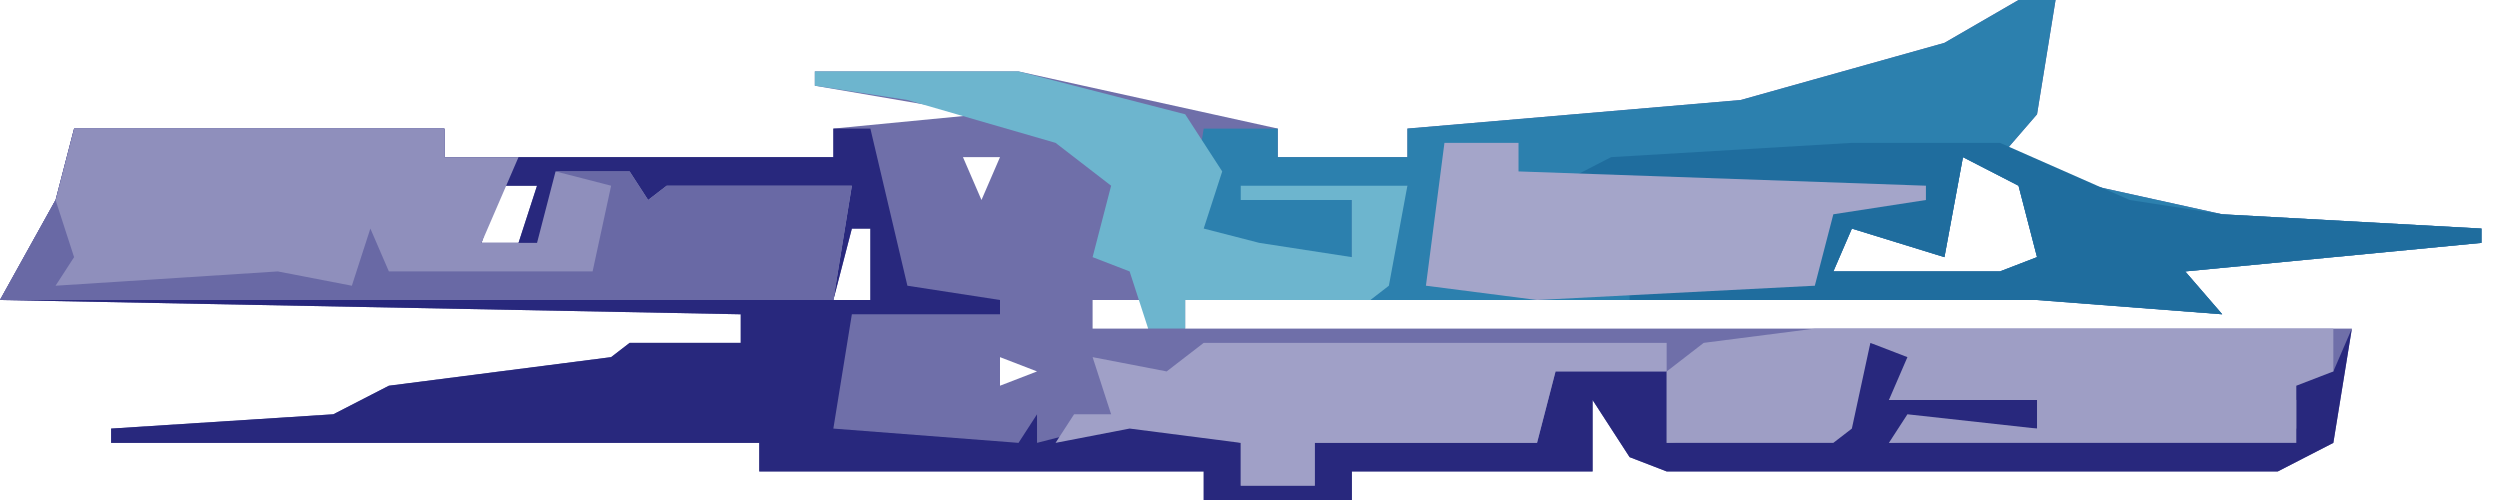
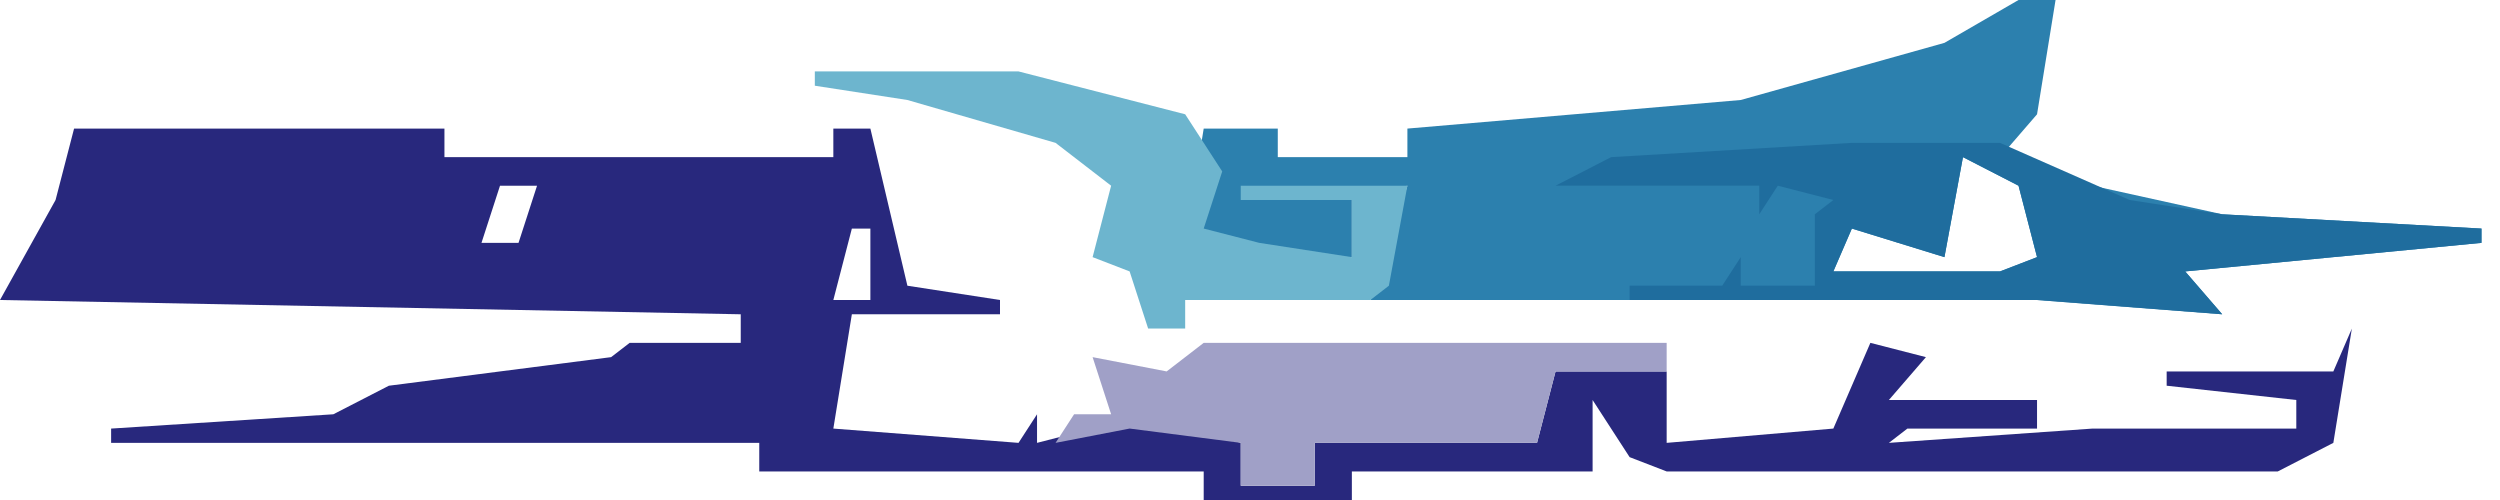
<svg xmlns="http://www.w3.org/2000/svg" width="125" height="25" viewBox="0 0 125 25" fill="none">
  <g clip-path="url(#clip0_130_1243)">
-     <path d="M100.926 0H102.778L101.852 5.714L100 7.857L104.63 9.286L111.111 10.714L124.074 11.429V12.143L109.259 13.571L111.111 15.714L101.852 15H59.259V16.429H117.593L116.667 22.143L113.889 23.571H83.333L81.481 22.857L79.63 20V23.571H67.593V25H60.185V23.571H37.963V22.143H5.556V21.429L16.667 20.714L19.444 19.286L30.556 17.857L31.482 17.143H37.037V15.714L0 15L2.778 10L3.704 6.429H22.222V7.857H41.667V6.429L49.074 5.714L40.741 4.286V3.571H50.926L63.889 6.429V7.857H70.37V6.429L87.037 5L97.222 2.143L100.926 0ZM48.148 7.857L49.074 10L50 7.857H48.148ZM98.148 7.857L97.222 12.857L92.593 11.429L91.667 13.571H100L101.852 12.857L100.926 9.286L98.148 7.857ZM25 9.286L24.074 12.143H25.926L26.852 9.286H25ZM42.593 11.429L41.667 15H43.519V11.429H42.593ZM54.63 15V16.429H57.407V15H54.63ZM50 17.857V19.286L51.852 18.571L50 17.857Z" fill="#6F6FA9" />
    <path d="M3.704 6.429H22.222V7.857H41.667V6.429H43.519L45.37 14.286L50 15V15.714H42.593L41.667 21.429L50.926 22.143L51.852 20.714V22.143L57.407 20.714L62.037 22.143V24.286H65.741V22.143H76.852L77.778 18.572H83.333V22.143L91.667 21.429L93.519 17.143L96.296 17.857L94.444 20H101.852V21.429H95.37L94.444 22.143L104.63 21.429H114.815V20L108.333 19.286V18.572H116.667L117.593 16.429L116.667 22.143L113.889 23.572H83.333L81.481 22.857L79.63 20V23.572H67.593V25H60.185V23.572H37.963V22.143H5.556V21.429L16.667 20.714L19.444 19.286L30.556 17.857L31.482 17.143H37.037V15.714L0 15L2.778 10L3.704 6.429ZM25 9.286L24.074 12.143H25.926L26.852 9.286H25ZM42.593 11.429L41.667 15H43.519V11.429H42.593Z" fill="#28287D" />
    <path d="M100.926 0H102.778L101.852 5.714L100 7.857L104.63 9.286L111.111 10.714L124.074 11.429V12.143L109.259 13.571L111.111 15.714L101.852 15H68.519L70.37 9.286L67.593 10V12.857H62.037L59.259 12.143L60.185 6.429H63.889V7.857H70.37V6.429L87.037 5L97.222 2.143L100.926 0ZM98.148 7.857L97.222 12.857L92.593 11.429L91.667 13.571H100L101.852 12.857L100.926 9.286L98.148 7.857Z" fill="#2C80AE" />
-     <path d="M3.704 6.429H22.222V7.857H25.926L24.074 12.143H26.852L27.778 8.572H31.482L32.407 10L33.333 9.286H42.593L41.667 15H0L2.778 10L3.704 6.429Z" fill="#8F8FBC" />
-     <path d="M90.741 16.429H116.667V18.572L114.815 19.286V22.143H94.445L95.371 20.714L101.852 21.429V20H94.445L95.371 17.857L93.519 17.143L92.593 21.429L91.667 22.143H83.334V18.572L85.185 17.143L90.741 16.429Z" fill="#9E9EC5" />
    <path d="M92.593 7.143H100L106.482 10L111.111 10.714L124.074 11.428V12.143L109.259 13.571L111.111 15.714L101.852 15H81.481V14.285H86.111L87.037 12.857V14.285H90.741V10.714L91.667 10L88.889 9.285L87.963 10.714V9.285H77.778L80.556 7.857L92.593 7.143ZM98.148 7.857L97.222 12.857L92.593 11.428L91.667 13.571H100L101.852 12.857L100.926 9.285L98.148 7.857Z" fill="#1F6D9E" />
    <path d="M60.185 17.143H83.333V18.571H77.778L76.852 22.143H65.741V24.285H62.037V22.143L56.481 21.428L52.778 22.143L53.704 20.714H55.556L54.63 17.857L58.333 18.571L60.185 17.143Z" fill="#A0A0C7" />
-     <path d="M27.778 8.571H31.482L32.407 10L33.333 9.286H42.593L41.667 15H0L2.778 10L3.704 12.857L2.778 14.286L13.889 13.571L17.593 14.286L18.518 11.428L19.444 13.571H29.63L30.556 9.286L27.778 8.571Z" fill="#6969A5" />
-     <path d="M72.222 7.143H75.926V8.571L96.296 9.285V10L91.667 10.714L90.741 14.285L76.852 15L71.296 14.285L72.222 7.143Z" fill="#A4A5C9" />
    <path d="M40.741 3.571H50.926L59.259 5.714L61.111 8.571L60.185 11.428L62.963 12.143L67.593 12.857V10H62.037V9.286H70.37L69.444 14.286L68.519 15H59.259V16.428H57.407L56.481 13.571L54.63 12.857L55.556 9.286L52.778 7.143L45.37 5L40.741 4.286V3.571Z" fill="#6DB5CE" />
  </g>
  <defs>
    <clipPath id="clip0_130_1243">
      <rect width="125" height="25" fill="white" />
    </clipPath>
  </defs>
</svg>